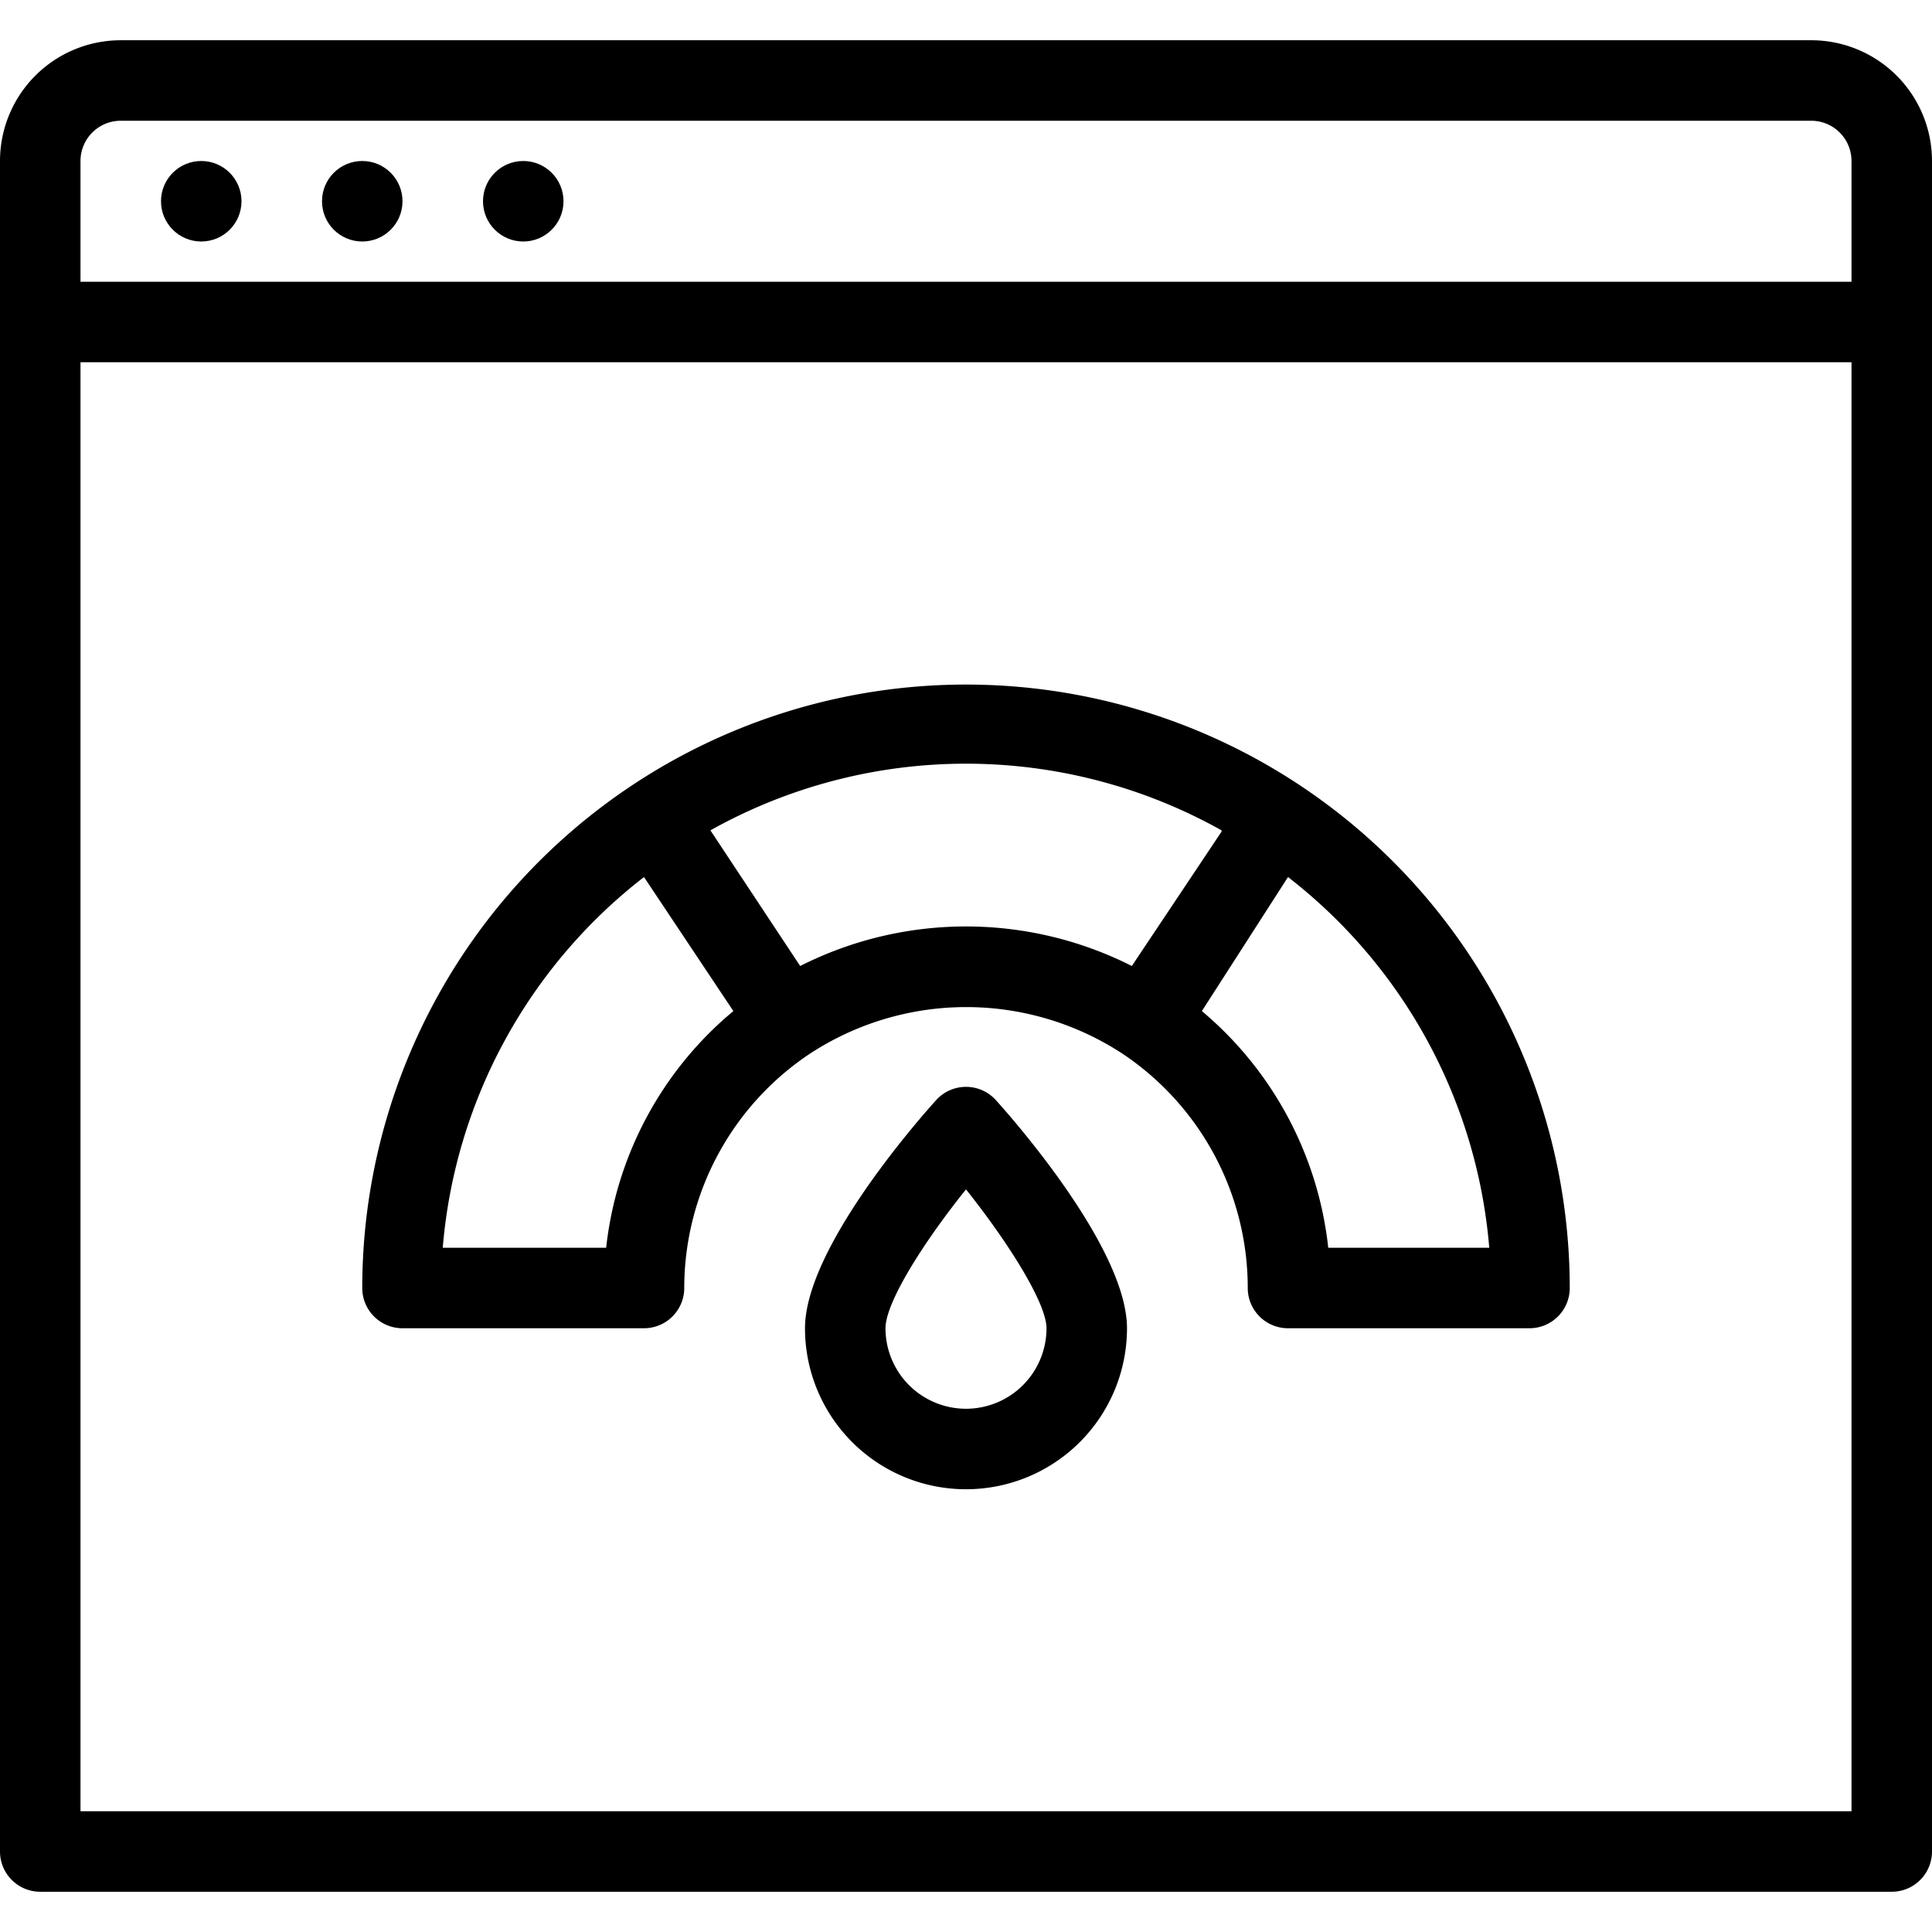
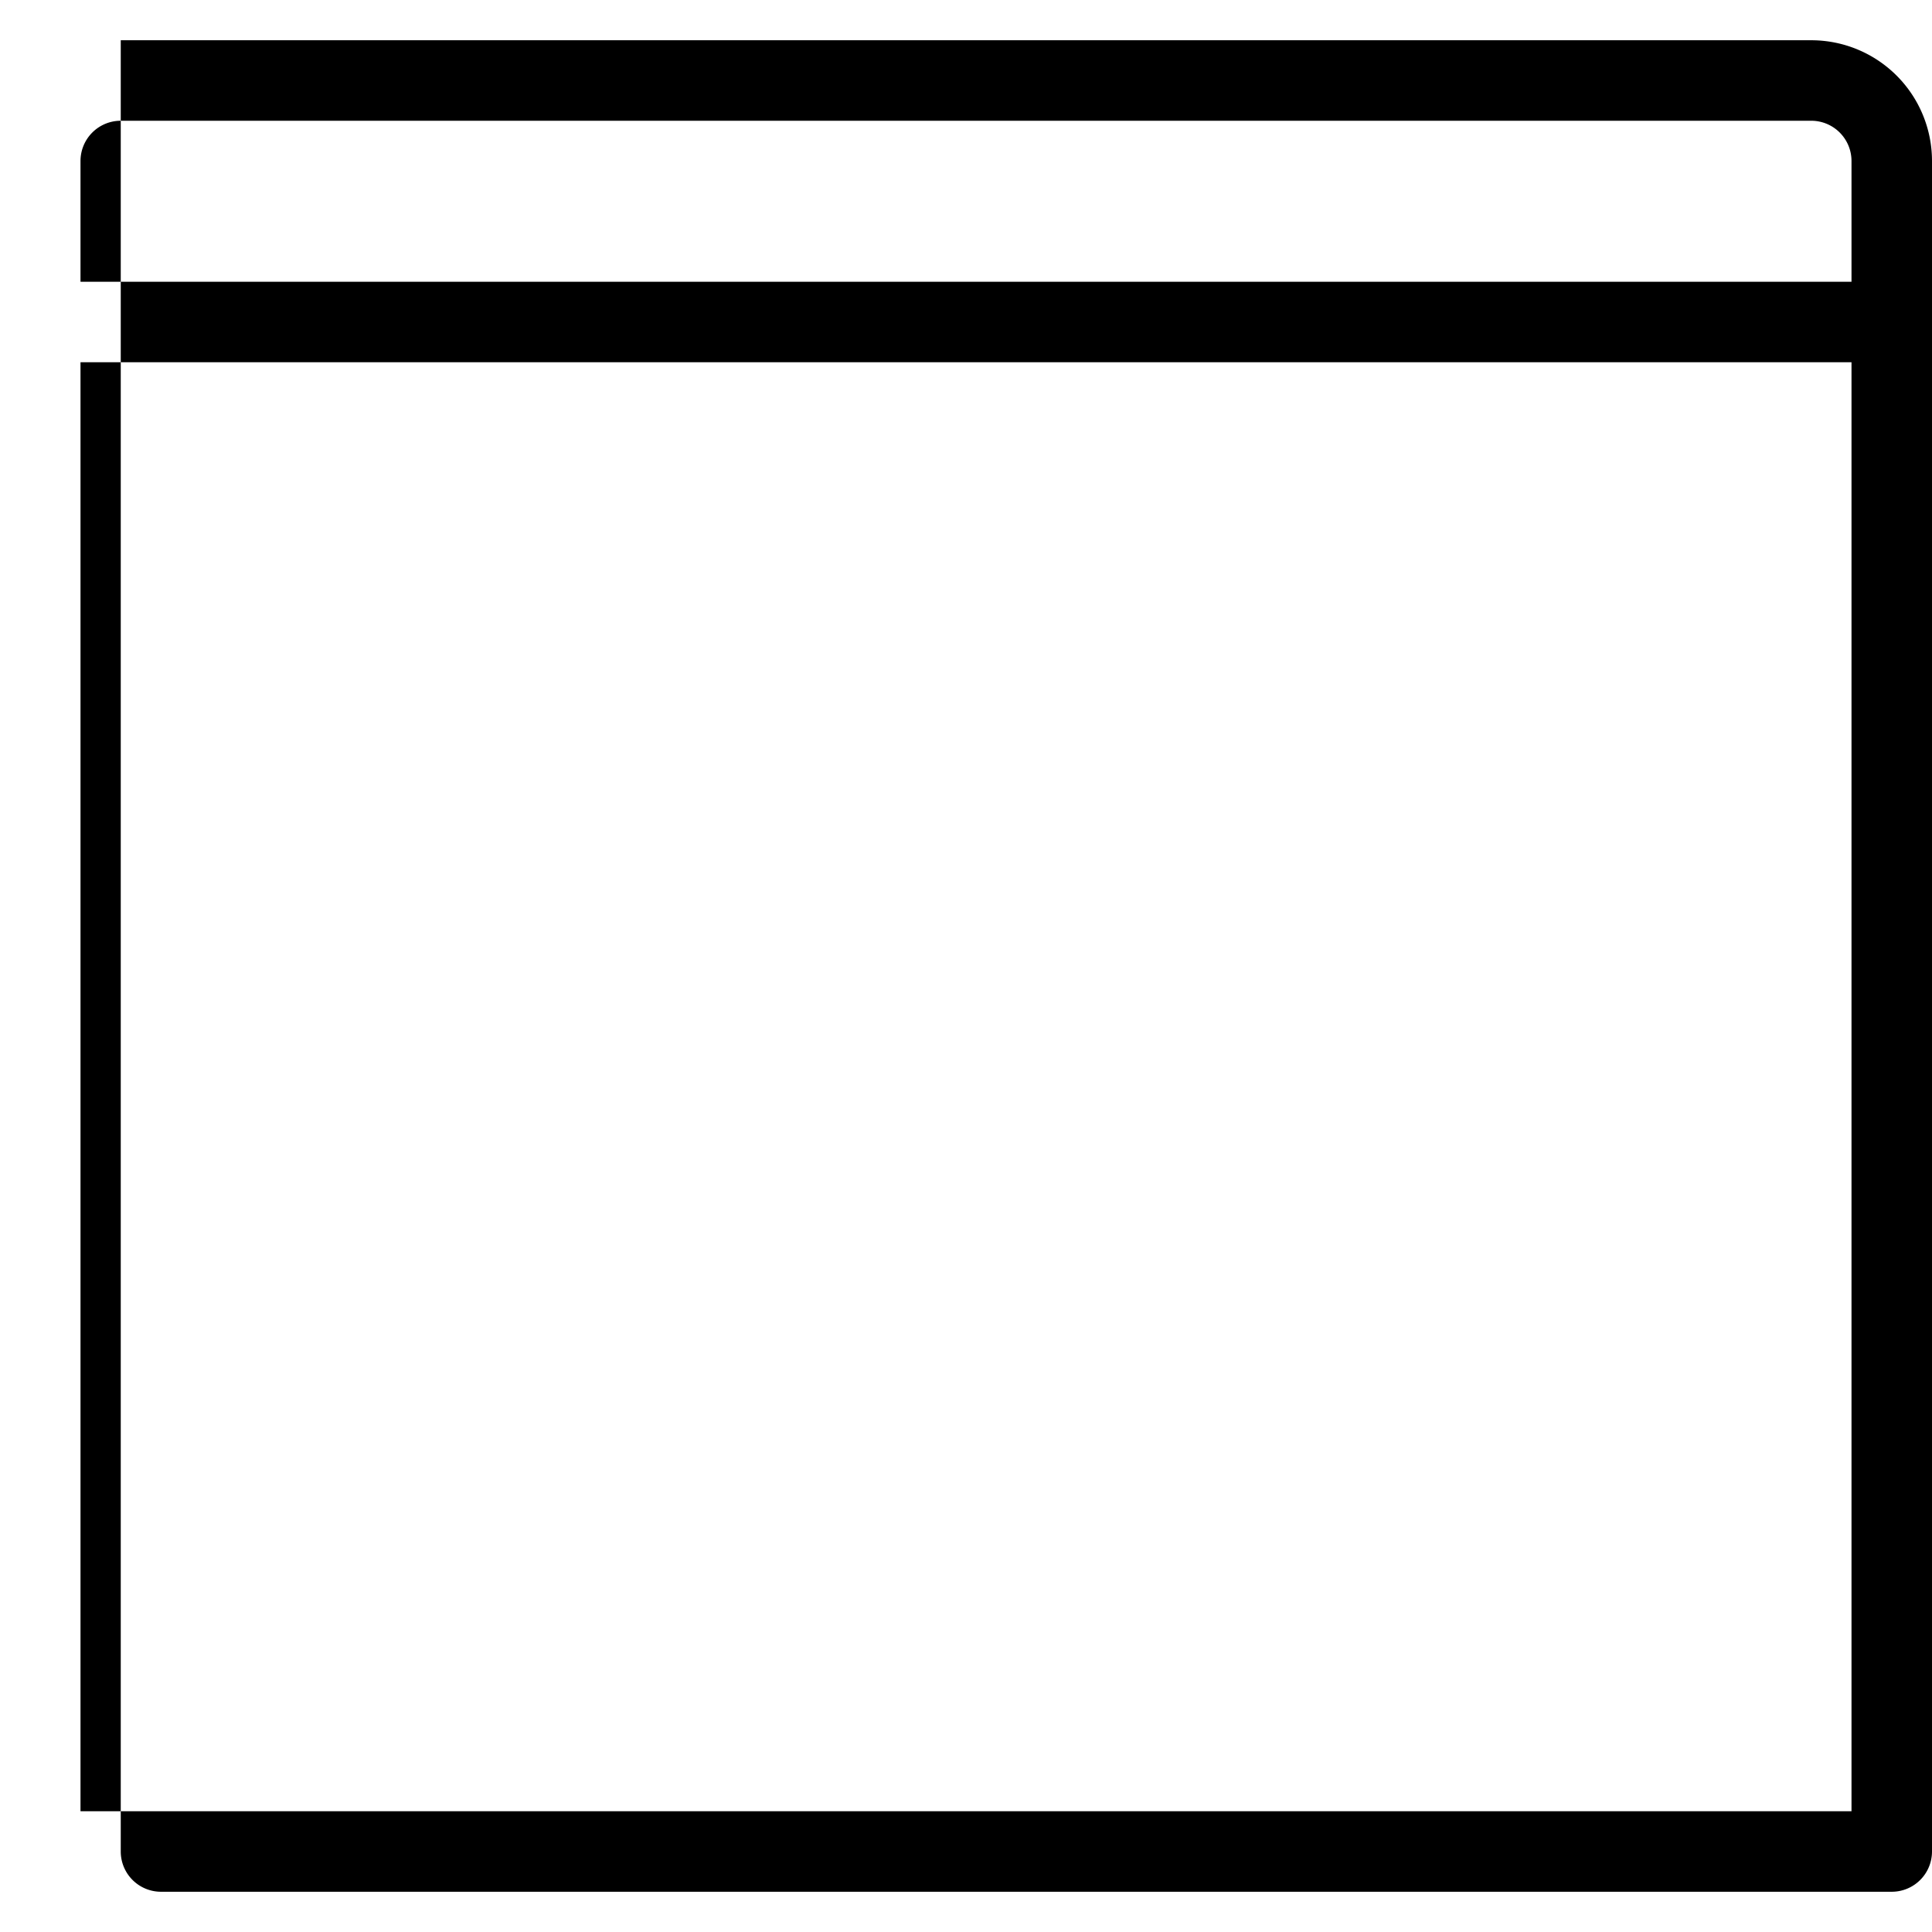
<svg xmlns="http://www.w3.org/2000/svg" viewBox="0 0 48 48">
  <title>Website Speedometer</title>
  <g id="Website_Speedometer" data-name="Website Speedometer">
-     <path d="M45,1H3A3,3,0,0,0,0,4V46a1,1,0,0,0,1,1H47a1,1,0,0,0,1-1V4A3,3,0,0,0,45,1ZM2,4A1,1,0,0,1,3,3H45a1,1,0,0,1,1,1V7H2ZM46,45H2V9H46Z" />
-     <circle cx="5" cy="5" r="1" />
-     <circle cx="9" cy="5" r="1" />
-     <circle cx="13" cy="5" r="1" />
-     <path d="M10,33h6a1,1,0,0,0,1-1,7,7,0,0,1,3.12-5.82,7.09,7.09,0,0,1,7.77,0h0A7,7,0,0,1,31,32a1,1,0,0,0,1,1h6a1,1,0,0,0,1-1,15,15,0,0,0-6.69-12.48h0a15,15,0,0,0-16.62,0h0A15,15,0,0,0,9,32,1,1,0,0,0,10,33Zm27-2h-4a8.94,8.94,0,0,0-3.14-5.88L32,21.79A13,13,0,0,1,37,31ZM30.35,20.66,28.12,24a9.13,9.13,0,0,0-8.24,0l-2.23-3.37a13,13,0,0,1,12.7,0ZM16,21.79l2.22,3.33A8.91,8.91,0,0,0,15.06,31H11A13,13,0,0,1,16,21.79Z" />
-     <path d="M23.26,27.33C22.71,27.94,20,31.06,20,33a4,4,0,0,0,8,0c0-1.94-2.71-5.06-3.26-5.67A1,1,0,0,0,23.26,27.33ZM24,35a2,2,0,0,1-2-2c0-.64.94-2.13,2-3.45,1.06,1.33,2,2.83,2,3.45A2,2,0,0,1,24,35Z" />
+     <path d="M45,1H3V46a1,1,0,0,0,1,1H47a1,1,0,0,0,1-1V4A3,3,0,0,0,45,1ZM2,4A1,1,0,0,1,3,3H45a1,1,0,0,1,1,1V7H2ZM46,45H2V9H46Z" />
  </g>
</svg>